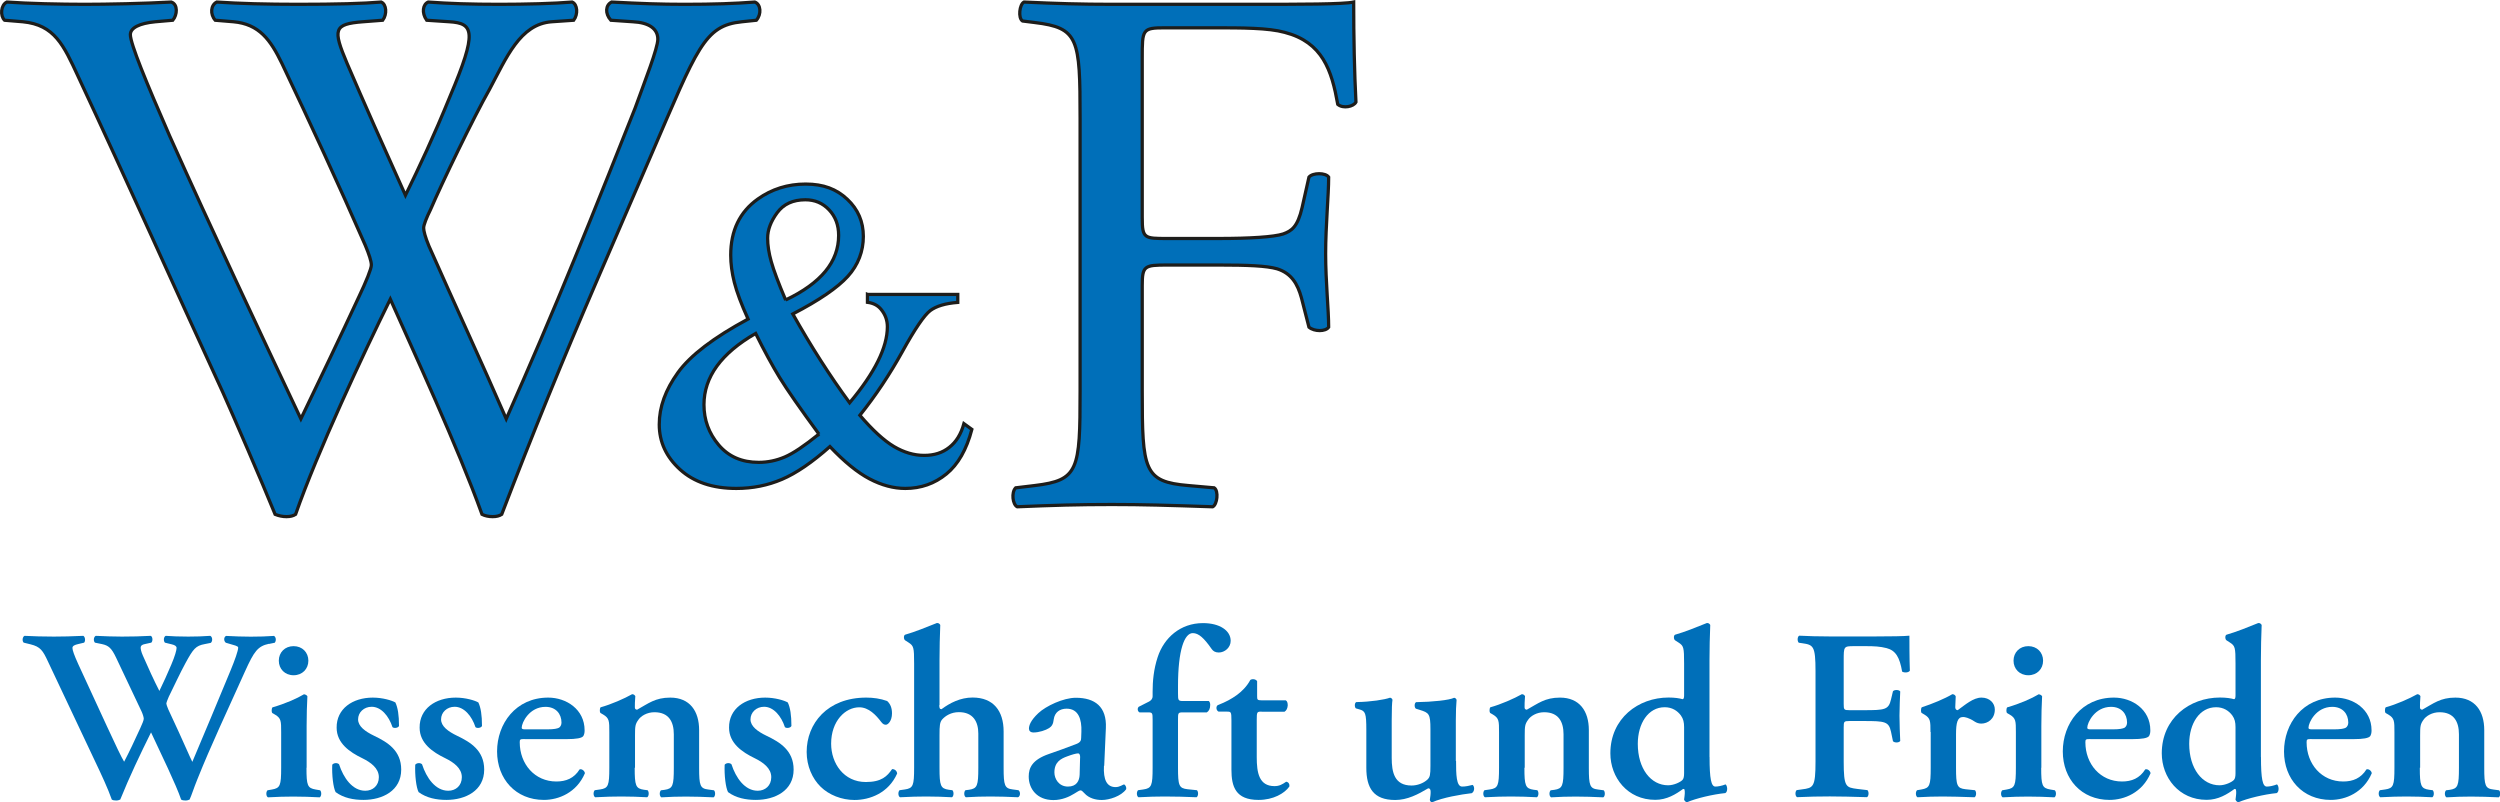
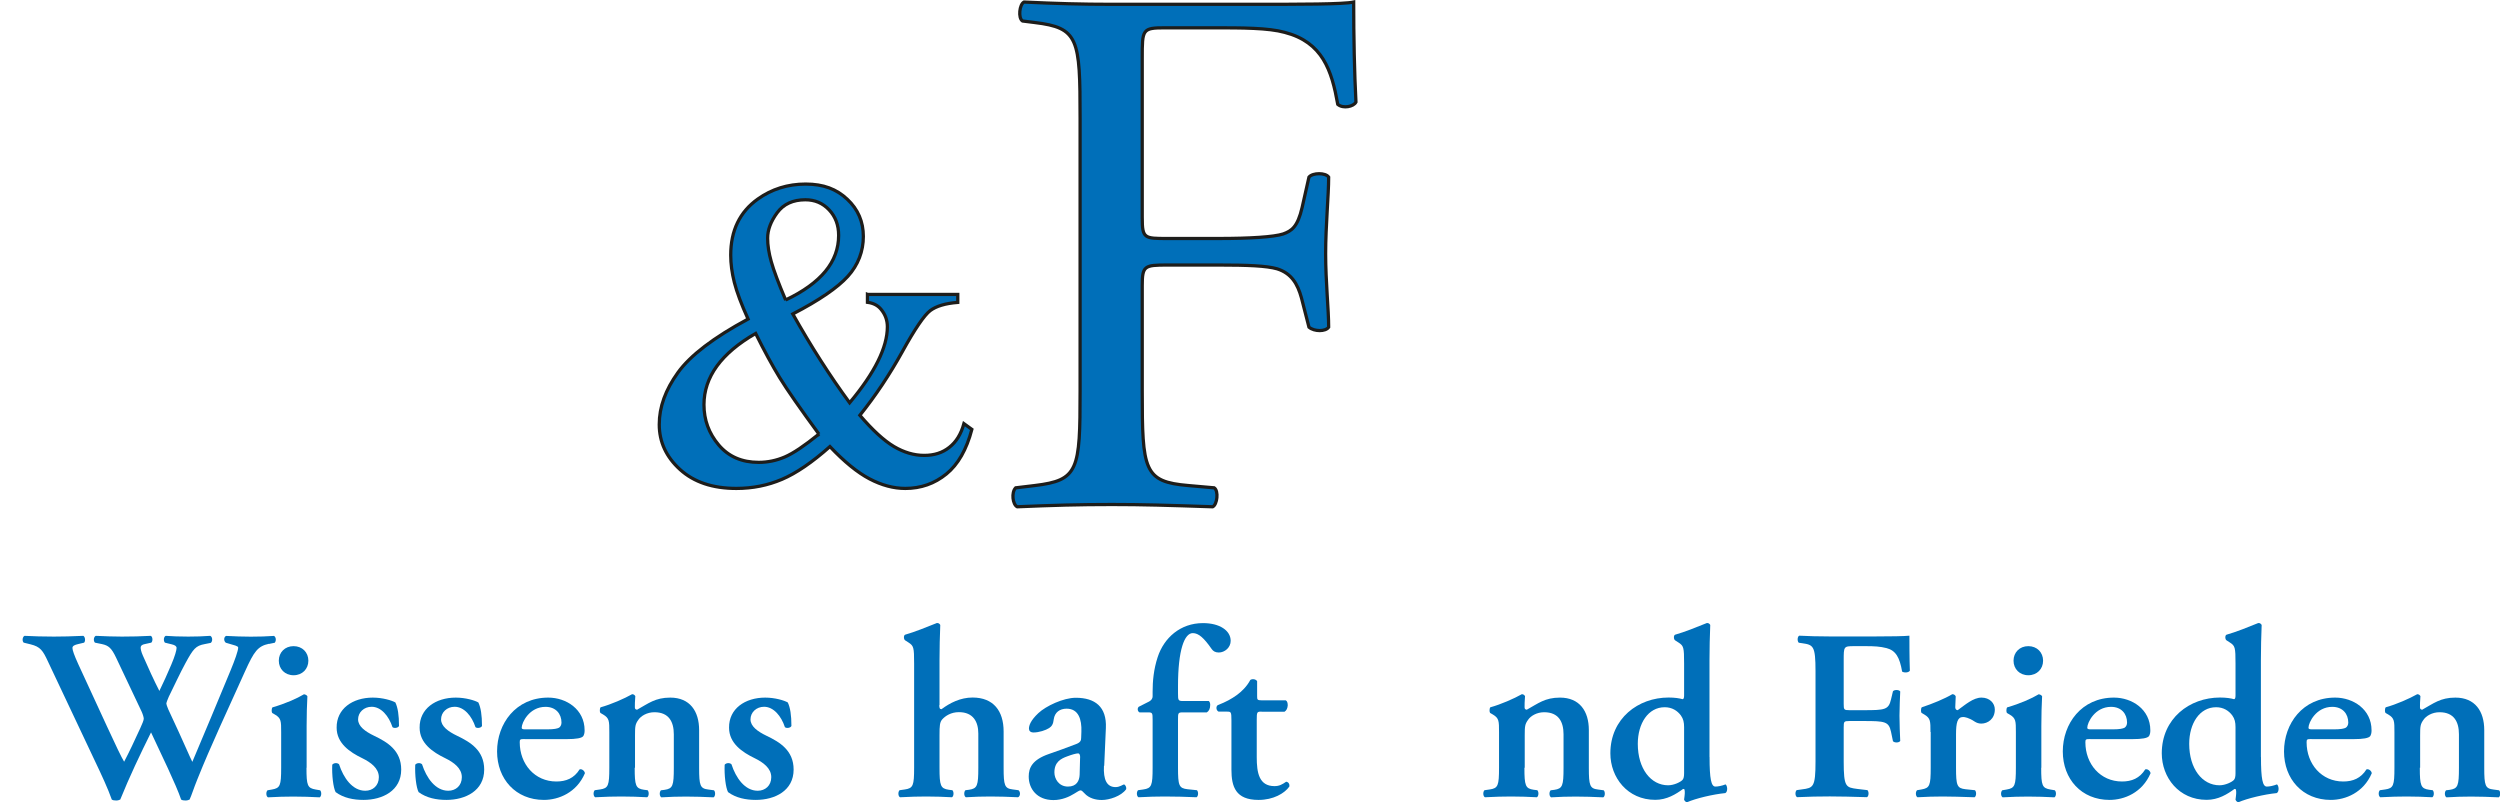
<svg xmlns="http://www.w3.org/2000/svg" id="Ebene_1" data-name="Ebene 1" viewBox="0 0 329.88 105.87">
  <defs>
    <style>
      .cls-1, .cls-2 {
        fill: #006fb9;
      }

      .cls-2 {
        stroke: #1d1d1b;
        stroke-width: .43px;
      }
    </style>
  </defs>
  <g>
-     <path class="cls-2" d="M.6,2.67C0,2.07.1.67.9.27c2.7.2,7.2.3,10.3.3,2.8,0,7.9-.1,11.4-.3.9.3.8,1.7.2,2.4l-2.3.2c-2.1.2-3.3.8-3.3,1.7,0,1.2,2.1,6.3,5.2,13.4,5.6,12.5,11.5,25,17.3,37.3,2.4-5,5.1-10.6,7.7-16.2.9-1.9,1.6-3.6,1.6-4.1s-.3-1.4-.8-2.6c-3.5-8-7.2-16-11-24-1.5-3.1-3-5.2-6.4-5.5l-2.4-.2c-.7-.8-.6-2,.2-2.4,2.9.2,6.7.3,10.7.3,5,0,8.7-.1,11-.3.7.3.8,1.6.2,2.4l-2.6.2c-3.9.3-4,1-2.1,5.5,2.1,4.9,4.9,11.2,7.7,17.4,1.9-3.9,3.7-7.7,5.9-13.1,3.6-8.5,3.1-9.6-.1-9.8l-3-.2c-.7-1-.5-2.1.2-2.4,2.7.2,5.7.3,9.4.3,3.3,0,7.3-.1,9.6-.3.7.3.8,1.6.2,2.4l-2.9.2c-4.2.3-6,4.8-8.2,8.9-2.1,3.7-6.3,12.4-7.8,15.9-.5,1-.9,2-.9,2.4s.2,1.2.7,2.4c3.4,7.7,6.9,15.2,10.2,22.8,3.1-7,6.1-14,9-21.1,2-4.8,7.3-18.1,8-19.9,1.3-3.6,3-7.9,3-9.1,0-1.4-1.2-2.2-3.3-2.3l-2.9-.2c-.8-.9-.7-2,.1-2.4,3.8.2,6.5.3,9.6.3,3.8,0,6.7-.1,9.3-.3.8.3.9,1.6.2,2.4l-1.9.2c-5,.5-5.9,3.5-11.9,17.4l-7.3,16.9c-4.4,10.2-8.4,20-12.5,30.7-.3.2-.7.3-1.2.3s-1-.1-1.4-.3c-3.2-8.9-9-21.4-12.1-28.4-3.6,7.3-9.6,20.1-12.5,28.4-.3.2-.7.3-1.2.3s-1-.1-1.5-.3c-1.7-4.2-5.6-13.2-6.9-16.1-6.4-13.9-12.6-27.8-19.1-41.7-1.9-4.1-3.1-6.8-7.3-7.2l-2.4-.2Z" />
    <path class="cls-2" d="M114.49,38.85h11.89v1.05c-1.64.13-2.86.5-3.64,1.09-.78.6-2.01,2.39-3.67,5.4-1.66,3-3.53,5.81-5.61,8.41,1.68,1.96,3.18,3.34,4.5,4.12,1.32.78,2.65,1.17,3.99,1.17s2.41-.35,3.31-1.06c.91-.71,1.55-1.75,1.93-3.13l1.05.76c-.7,2.66-1.82,4.63-3.37,5.89-1.55,1.26-3.35,1.9-5.41,1.9-1.55,0-3.12-.42-4.72-1.26-1.6-.84-3.34-2.26-5.23-4.26-2.34,2.08-4.45,3.52-6.33,4.32-1.88.8-3.88,1.2-6.02,1.2-3.12,0-5.59-.83-7.42-2.49-1.83-1.66-2.75-3.64-2.75-5.95s.82-4.56,2.46-6.84,4.73-4.63,9.26-7.07c-.89-1.96-1.49-3.57-1.81-4.83-.32-1.26-.48-2.46-.48-3.61,0-3.23,1.19-5.69,3.57-7.39,1.85-1.32,3.96-1.98,6.32-1.98s4.08.67,5.49,2c1.42,1.33,2.12,2.97,2.12,4.91s-.68,3.76-2.05,5.27c-1.37,1.51-3.79,3.16-7.26,4.96,2.4,4.27,4.9,8.18,7.5,11.72,3.32-3.96,4.98-7.31,4.98-10.03,0-.87-.28-1.64-.85-2.32-.42-.51-1.01-.81-1.78-.91v-1.05ZM108.06,57.28c-2.49-3.4-4.22-5.88-5.18-7.45s-2.02-3.51-3.17-5.83c-2.27,1.3-3.97,2.74-5.11,4.3-1.14,1.57-1.71,3.27-1.71,5.1,0,2.02.65,3.79,1.95,5.32s3.06,2.29,5.27,2.29c1.19,0,2.34-.24,3.44-.71s2.61-1.48,4.52-3.03ZM103.67,39.58c2.34-1.11,4.09-2.38,5.25-3.79s1.74-2.99,1.74-4.73c0-1.36-.42-2.48-1.26-3.37-.84-.89-1.88-1.33-3.13-1.33-1.64,0-2.88.57-3.72,1.71-.84,1.14-1.26,2.26-1.26,3.36,0,.92.16,1.96.48,3.1.32,1.14.95,2.83,1.9,5.06Z" />
    <path class="cls-2" d="M150.72,28.77c0,2.7.3,2.7,3.3,2.7h6.8c4.1,0,7.3-.2,8.5-.6,1.1-.4,1.9-.9,2.5-3.5l.9-4c.5-.6,2.2-.6,2.6,0,0,2.4-.4,6.4-.4,10.1s.4,7.4.4,9.7c-.4.6-1.9.6-2.6,0l-1-3.9c-.5-1.8-1.3-3.2-3.2-3.8-1.4-.4-3.9-.5-7.7-.5h-6.8c-3,0-3.3.1-3.3,2.7v13.9c0,10.5.2,12,6.1,12.5l3.4.3c.6.4.4,2.2-.2,2.5-5.9-.2-9.3-.3-13.3-.3-4.4,0-7.8.1-12.5.3-.6-.3-.8-1.9-.2-2.5l2.5-.3c5.8-.7,6-2,6-12.5V15.57c0-10.5-.2-11.9-6-12.6l-1.6-.2c-.6-.4-.4-2.2.2-2.5,4.2.2,7.6.3,11.6.3h18.4c6.4,0,12.2,0,13.5-.3,0,4.6.1,9.4.3,13.2-.3.6-1.7.9-2.4.3-.8-4.5-2-8.2-7-9.5-2.2-.6-5.5-.6-9.7-.6h-6.1c-3,0-3,.2-3,4v21.1Z" />
  </g>
  <g>
    <path class="cls-1" d="M35.48,84.95c-1.47.32-1.95.99-3.14,3.62-2.43,5.41-4.51,9.79-6.3,14.27-.48,1.18-.74,2.05-1.02,2.66-.1.06-.32.13-.54.13s-.45-.03-.58-.13c-.67-1.98-2.69-6.11-3.97-8.86-1.44,2.91-2.85,5.86-4.06,8.86-.1.06-.32.13-.54.13s-.45-.03-.58-.13c-.51-1.44-1.31-3.17-2.24-5.12l-6.18-13.09c-.67-1.44-.99-1.95-2.3-2.27l-.9-.22c-.22-.19-.19-.74.1-.9,1.15.06,2.5.1,3.87.1,1.15,0,2.37-.03,3.9-.1.26.16.29.7.1.9l-.8.19c-.42.1-.74.22-.74.51s.22.93.77,2.14l3.81,8.26c1.12,2.43,1.92,4.1,2.24,4.61.67-1.28,1.38-2.78,2.14-4.45.22-.48.45-1.02.45-1.22,0-.16-.1-.54-.29-.96l-3.36-7.1c-.61-1.28-.99-1.6-1.86-1.79l-.93-.19c-.22-.22-.19-.74.1-.9,1.31.06,2.37.1,3.46.1,1.28,0,2.53-.03,3.81-.1.26.13.29.7.06.9l-.86.19c-.35.06-.54.22-.54.45,0,.19.06.54.29,1.06.7,1.6,1.44,3.23,2.18,4.67.54-1.09,1.06-2.27,1.57-3.46.48-1.12.7-1.92.7-2.21,0-.22-.19-.38-.64-.48l-.9-.22c-.22-.26-.16-.77.1-.9.86.06,1.76.1,2.98.1,1.12,0,1.89-.03,2.91-.1.32.16.32.74.06.93l-.8.16c-1.18.22-1.5.61-2.53,2.5-.7,1.28-1.5,3.01-2.21,4.45-.16.35-.32.8-.32.9s.1.38.26.77l1.38,2.98c.67,1.44,1.5,3.39,1.79,3.94,1.63-3.81,3.36-8.03,5.06-12.1.54-1.31.99-2.56.99-2.98,0-.22-.58-.32-1.09-.48l-.54-.16c-.29-.22-.29-.74.03-.9,1.18.06,2.18.1,3.26.1s2.08-.03,3.07-.1c.26.16.32.61.1.9l-.77.16Z" />
    <path class="cls-1" d="M40.44,101.3c0,2.37.13,2.69,1.22,2.88l.58.1c.22.22.19.8-.06.93-1.18-.06-2.27-.1-3.46-.1-1.06,0-2.14.03-3.36.1-.26-.13-.29-.7-.06-.93l.58-.1c1.09-.19,1.22-.51,1.22-2.88v-4.7c0-1.44,0-1.82-.8-2.3l-.38-.22c-.1-.13-.1-.58.03-.74,1.66-.48,3.26-1.18,4.16-1.73.19.03.35.1.45.26-.06,1.06-.1,2.59-.1,3.9v5.54ZM36.79,87.18c0-1.09.8-1.92,1.95-1.92s1.95.83,1.95,1.92-.8,1.92-1.95,1.92-1.95-.83-1.95-1.92Z" />
    <path class="cls-1" d="M44.29,104.53c-.32-.61-.51-2.24-.45-3.62.19-.26.67-.29.9-.06.58,1.79,1.76,3.49,3.46,3.49.99,0,1.79-.67,1.79-1.79,0-1.18-1.06-1.95-2.18-2.5-1.66-.8-3.39-1.98-3.39-4.03-.03-2.5,2.11-3.97,4.77-3.97,1.31,0,2.53.38,2.98.64.32.67.48,1.66.48,3.1-.1.26-.64.35-.86.16-.48-1.47-1.5-2.69-2.75-2.69-1.02,0-1.79.74-1.79,1.66s.93,1.6,2.14,2.18c1.73.83,3.55,1.92,3.55,4.45,0,2.78-2.46,4-4.99,4-1.31,0-2.62-.26-3.65-1.02Z" />
    <path class="cls-1" d="M55.24,104.53c-.32-.61-.51-2.24-.45-3.62.19-.26.67-.29.9-.06.58,1.79,1.76,3.49,3.46,3.49.99,0,1.79-.67,1.79-1.79,0-1.18-1.06-1.95-2.18-2.5-1.66-.8-3.39-1.98-3.39-4.03-.03-2.5,2.11-3.97,4.77-3.97,1.31,0,2.53.38,2.98.64.32.67.48,1.66.48,3.1-.1.26-.64.35-.86.16-.48-1.47-1.5-2.69-2.75-2.69-1.02,0-1.79.74-1.79,1.66s.93,1.6,2.14,2.18c1.73.83,3.55,1.92,3.55,4.45,0,2.78-2.46,4-4.99,4-1.31,0-2.62-.26-3.65-1.02Z" />
    <path class="cls-1" d="M69.25,97.52c-.61,0-.67.03-.67.42,0,2.88,1.98,5.18,4.83,5.18,1.28,0,2.34-.42,3.07-1.6.32-.1.67.22.7.51-1.09,2.56-3.46,3.52-5.41,3.52-3.71,0-6.18-2.75-6.18-6.4s2.46-7.1,6.75-7.1c2.37,0,4.8,1.54,4.8,4.32,0,.29-.03.48-.16.74-.19.29-.93.42-2.21.42h-5.54ZM72.2,96.24c.93,0,1.34-.1,1.57-.22.19-.13.32-.38.32-.67,0-1.15-.74-2.08-2.11-2.08-2.14,0-3.14,2.08-3.14,2.75,0,.13.06.22.45.22h2.91Z" />
    <path class="cls-1" d="M83.75,101.3c0,2.37.13,2.75,1.22,2.91l.48.06c.22.22.19.8-.06.93-1.12-.06-2.21-.1-3.39-.1-1.02,0-2.11.03-3.46.1-.26-.13-.29-.7-.06-.93l.7-.1c1.09-.16,1.22-.51,1.22-2.88v-4.7c0-1.44,0-1.82-.8-2.3l-.38-.22c-.1-.13-.1-.58.03-.74,1.38-.38,3.14-1.15,4.16-1.73.22,0,.35.13.42.26-.06.61-.06,1.22-.06,1.47,0,.22.1.29.29.32,1.5-.83,2.4-1.6,4.38-1.6,2.59,0,3.81,1.79,3.81,4.29v4.96c0,2.37.13,2.75,1.22,2.88l.74.1c.22.22.19.8-.06.93-1.34-.06-2.43-.1-3.62-.1-1.06,0-2.14.03-3.26.1-.26-.13-.29-.7-.06-.93l.48-.06c1.09-.16,1.22-.54,1.22-2.91v-4.42c0-1.63-.64-2.91-2.56-2.91-.99,0-1.79.51-2.11.99-.42.58-.45.86-.45,2.05v4.29Z" />
    <path class="cls-1" d="M96.07,104.53c-.32-.61-.51-2.24-.45-3.62.19-.26.67-.29.9-.06.58,1.79,1.76,3.49,3.46,3.49.99,0,1.79-.67,1.79-1.79,0-1.18-1.06-1.95-2.18-2.5-1.66-.8-3.39-1.98-3.39-4.03-.03-2.5,2.11-3.97,4.77-3.97,1.31,0,2.53.38,2.98.64.32.67.48,1.66.48,3.1-.1.26-.64.35-.86.16-.48-1.47-1.5-2.69-2.75-2.69-1.02,0-1.79.74-1.79,1.66s.93,1.6,2.14,2.18c1.73.83,3.55,1.92,3.55,4.45,0,2.78-2.46,4-4.99,4-1.31,0-2.62-.26-3.65-1.02Z" />
-     <path class="cls-1" d="M117.06,92.5c.42.38.64.9.64,1.63,0,1.02-.54,1.5-.8,1.5-.22,0-.38-.06-.61-.35-.7-.93-1.66-1.95-2.91-1.95-1.82,0-3.71,1.79-3.71,4.8,0,2.59,1.66,5.06,4.58,5.06,2.08,0,2.82-.77,3.46-1.7.29-.03.64.19.67.58-1.15,2.59-3.62,3.49-5.63,3.49-1.7,0-3.36-.67-4.45-1.73-1.12-1.09-1.86-2.75-1.86-4.61,0-3.74,2.72-7.17,7.87-7.17.93,0,1.86.13,2.75.45Z" />
    <path class="cls-1" d="M123.94,93.04c0,.38.06.54.29.54,1.12-.83,2.5-1.54,4.1-1.54,2.75,0,4.1,1.76,4.1,4.48v4.77c0,2.37.13,2.75,1.22,2.88l.74.1c.29.22.26.8-.06.93-1.34-.06-2.43-.1-3.62-.1-1.06,0-2.14.03-3.26.1-.26-.13-.29-.7-.06-.93l.48-.06c1.09-.16,1.22-.54,1.22-2.91v-4.51c0-1.54-.67-2.82-2.56-2.82-1.06,0-1.79.51-2.18.93-.35.38-.38.86-.38,2.11v4.29c0,2.37.13,2.75,1.22,2.91l.48.06c.22.22.19.8-.06.93-1.12-.06-2.21-.1-3.39-.1-1.02,0-2.11.03-3.46.1-.26-.13-.29-.7-.06-.93l.7-.1c1.09-.16,1.22-.51,1.22-2.88v-13.73c0-2.14-.06-2.34-.74-2.78l-.45-.29c-.19-.13-.22-.64,0-.74,1.25-.35,2.88-1.02,4.19-1.54.19-.03.38.1.45.26-.06,1.28-.1,3.26-.1,4.64v5.92Z" />
    <path class="cls-1" d="M145.67,101.04c-.1,1.86.38,2.82,1.54,2.82.54,0,.99-.35,1.09-.35.16,0,.38.35.29.64-.64.9-2.21,1.41-3.2,1.41-.8,0-1.7-.22-2.3-.89-.22-.22-.35-.38-.51-.38s-.38.16-.86.45c-.61.38-1.57.83-2.72.83-2.18,0-3.26-1.5-3.26-3.1,0-1.15.45-2.21,2.66-2.98,1.12-.38,2.34-.83,3.52-1.28.64-.22.74-.51.74-.83l.03-.83c.06-1.63-.38-3.04-1.95-3.04-.9,0-1.57.48-1.7,1.41-.06.61-.26.93-.61,1.15-.45.29-1.34.58-2.05.58-.42,0-.61-.22-.61-.51,0-.38.19-1.06,1.25-2.05.99-.93,3.3-2.02,4.93-2.02,2.53,0,4.1,1.18,3.97,4l-.22,4.99ZM142.53,99.95c0-.35-.1-.54-.26-.54-.26,0-.83.16-1.41.38-.9.32-1.73.77-1.73,2.14,0,.83.58,1.86,1.79,1.86,1.15,0,1.5-.77,1.54-1.54l.06-2.3Z" />
    <path class="cls-1" d="M156.11,94c-.67,0-.67.06-.67.99v6.3c0,2.37.13,2.72,1.25,2.85l1.25.13c.22.22.19.8-.06.93-1.44-.06-2.69-.1-4.19-.1-1.06,0-2.14.03-3.46.1-.26-.13-.29-.7-.06-.93l.7-.1c1.09-.16,1.22-.51,1.22-2.88v-6.33c0-.87-.03-.96-.58-.96h-1.15c-.26-.13-.32-.54-.1-.74l1.38-.7c.22-.13.45-.32.45-.7v-.58c0-1.38.13-2.94.67-4.58.83-2.53,2.98-4.48,5.98-4.48,2.21,0,3.65.99,3.65,2.34,0,.9-.8,1.54-1.57,1.54-.48,0-.74-.19-.93-.45-1.02-1.47-1.73-2.11-2.5-2.11-1.09,0-1.95,2.18-1.95,6.98v.96c0,.96.03,1.02.7,1.02h3.36c.13.1.19.29.19.51,0,.54-.19.83-.45.99h-3.14Z" />
    <path class="cls-1" d="M166.44,93.9c-.58,0-.61.06-.61,1.09v4.93c0,2.02.29,3.81,2.34,3.81.64,0,1.02-.22,1.54-.58.29.03.48.29.42.64-.64.9-2.11,1.76-4.06,1.76-3.04,0-3.58-1.76-3.58-4v-6.5c0-1.12-.06-1.15-.58-1.15h-1.12c-.32-.16-.38-.67-.1-.86,1.09-.42,1.82-.83,2.53-1.34.61-.45,1.31-1.12,1.76-1.98.29-.19.74-.1.9.16v1.92c0,.51,0,.61.61.61h3.17c.19.1.26.35.26.67-.03.38-.16.67-.42.83h-3.04Z" />
-     <path class="cls-1" d="M192.13,100.4c0,1.79.03,3.39.8,3.39.45,0,.93-.1,1.38-.22.26.16.32.83-.1,1.09-1.41.16-3.87.58-5.25,1.21-.16-.03-.26-.16-.29-.32.06-.38.13-.86.1-1.18-.03-.26-.13-.35-.32-.35-1.34.8-2.75,1.54-4.35,1.54-2.88,0-3.81-1.6-3.81-4.25v-4.99c0-2.24-.13-2.5-.93-2.72l-.45-.13c-.19-.16-.19-.74.06-.83,1.92-.03,3.74-.32,4.45-.58.16.03.29.13.32.29-.06.38-.1,1.15-.1,2.72v4.93c0,1.89.35,3.65,2.62,3.65.74,0,1.57-.29,2.11-.8.32-.32.38-.61.38-1.79v-4.83c0-2.05-.19-2.18-1.41-2.56l-.51-.16c-.22-.16-.22-.74.03-.86,2.14-.03,4.38-.26,5.02-.58.16.03.29.13.32.29-.06.61-.1,1.54-.1,2.72v5.34Z" />
    <path class="cls-1" d="M201.15,101.3c0,2.37.13,2.75,1.22,2.91l.48.06c.22.22.19.8-.06.93-1.12-.06-2.21-.1-3.39-.1-1.02,0-2.11.03-3.46.1-.26-.13-.29-.7-.06-.93l.7-.1c1.09-.16,1.22-.51,1.22-2.88v-4.7c0-1.44,0-1.82-.8-2.3l-.38-.22c-.1-.13-.1-.58.03-.74,1.38-.38,3.14-1.15,4.16-1.73.22,0,.35.13.42.26-.06.61-.06,1.22-.06,1.47,0,.22.1.29.29.32,1.5-.83,2.4-1.6,4.38-1.6,2.59,0,3.81,1.79,3.81,4.29v4.96c0,2.37.13,2.75,1.22,2.88l.74.1c.22.22.19.8-.06.93-1.34-.06-2.43-.1-3.62-.1-1.06,0-2.14.03-3.26.1-.26-.13-.29-.7-.06-.93l.48-.06c1.09-.16,1.22-.54,1.22-2.91v-4.42c0-1.63-.64-2.91-2.56-2.91-.99,0-1.79.51-2.11.99-.42.58-.45.86-.45,2.05v4.29Z" />
    <path class="cls-1" d="M225.58,99.89c0,2.91.22,3.9.77,3.9.35,0,.86-.1,1.34-.29.26.19.32.96-.03,1.15-1.63.16-3.9.7-5.06,1.21-.16-.03-.32-.16-.38-.35l.06-.48c.06-.48.03-.74-.03-.9l-.16-.03c-.96.7-2.14,1.44-3.68,1.44-3.65,0-5.92-2.94-5.92-6.14,0-4.61,3.68-7.36,7.68-7.36.83,0,1.44.1,1.86.22.13-.03.19-.16.19-.51v-4.19c0-2.14-.06-2.34-.74-2.78l-.45-.29c-.19-.13-.22-.64,0-.74,1.25-.35,2.91-1.02,4.19-1.54.19-.03.38.1.45.26-.06,1.28-.1,3.26-.1,4.64v12.77ZM222.22,95.95c0-.64-.1-1.09-.42-1.54-.45-.61-1.15-1.09-2.14-1.09-2.18,0-3.55,2.14-3.55,4.83,0,3.29,1.73,5.47,4,5.47.77,0,1.63-.42,1.89-.7.16-.16.22-.45.22-.9v-6.08Z" />
    <path class="cls-1" d="M247.44,83.98c2.05,0,3.84-.03,4.51-.1,0,.7,0,3.1.06,4.61-.13.26-.7.32-1.02.13-.32-1.86-.83-2.78-2.05-3.1-.86-.22-1.66-.26-2.69-.26h-1.63c-1.34,0-1.34.06-1.34,1.86v5.73c0,.8.03.86.77.86h1.89c2.78,0,3.26-.06,3.58-1.41l.26-1.09c.19-.22.8-.22.96.03-.03.83-.1,2.02-.1,3.2s.06,2.34.1,3.33c-.16.26-.77.26-.96.03l-.26-1.25c-.29-1.34-.8-1.41-3.58-1.41h-1.89c-.74,0-.77.06-.77.86v4.48c0,3.39.29,3.42,1.79,3.62l1.34.16c.22.22.19.8-.06.93-2.05-.06-3.49-.1-4.9-.1s-2.85.03-4.32.1c-.26-.13-.29-.7-.06-.93l.7-.1c1.5-.19,1.79-.29,1.79-3.68v-11.9c0-3.39-.29-3.49-1.79-3.71l-.42-.06c-.22-.22-.19-.8.06-.93,1.12.06,2.56.1,3.97.1h6.05Z" />
    <path class="cls-1" d="M254.73,96.59c0-1.44,0-1.82-.8-2.3l-.38-.22c-.1-.13-.1-.58.03-.74,1.38-.45,3.07-1.15,4.03-1.73.19,0,.38.1.45.29-.03.61-.06,1.15-.06,1.44,0,.22.13.38.32.38.99-.71,2.05-1.66,3.14-1.66s1.76.74,1.76,1.57c0,1.25-.93,1.86-1.79,1.86-.32,0-.61-.1-.86-.26-.8-.54-1.34-.61-1.54-.61-.74,0-.93.74-.93,2.3v4.38c0,2.37.13,2.72,1.25,2.85l1.25.13c.22.22.19.8-.06.93-1.92-.06-3.01-.1-4.19-.1-1.06,0-2.11.03-3.33.1-.26-.13-.29-.7-.06-.93l.58-.1c1.09-.19,1.22-.51,1.22-2.88v-4.7Z" />
    <path class="cls-1" d="M269.34,101.3c0,2.37.13,2.69,1.22,2.88l.58.1c.22.22.19.8-.06.93-1.18-.06-2.27-.1-3.46-.1-1.06,0-2.14.03-3.36.1-.26-.13-.29-.7-.06-.93l.58-.1c1.09-.19,1.22-.51,1.22-2.88v-4.7c0-1.44,0-1.82-.8-2.3l-.38-.22c-.1-.13-.1-.58.03-.74,1.66-.48,3.26-1.18,4.16-1.73.19.03.35.1.45.26-.06,1.06-.1,2.59-.1,3.9v5.54ZM265.69,87.18c0-1.09.8-1.92,1.95-1.92s1.95.83,1.95,1.92-.8,1.92-1.95,1.92-1.95-.83-1.95-1.92Z" />
    <path class="cls-1" d="M275.84,97.52c-.61,0-.67.03-.67.42,0,2.88,1.98,5.18,4.83,5.18,1.28,0,2.33-.42,3.07-1.6.32-.1.67.22.7.51-1.09,2.56-3.46,3.52-5.41,3.52-3.71,0-6.17-2.75-6.17-6.4s2.46-7.1,6.75-7.1c2.37,0,4.8,1.54,4.8,4.32,0,.29-.03.48-.16.74-.19.29-.93.42-2.21.42h-5.54ZM278.78,96.24c.93,0,1.34-.1,1.57-.22.19-.13.32-.38.32-.67,0-1.15-.74-2.08-2.11-2.08-2.14,0-3.14,2.08-3.14,2.75,0,.13.06.22.45.22h2.91Z" />
    <path class="cls-1" d="M298.34,99.89c0,2.91.22,3.9.77,3.9.35,0,.86-.1,1.34-.29.26.19.32.96-.03,1.15-1.63.16-3.9.7-5.06,1.21-.16-.03-.32-.16-.38-.35l.06-.48c.06-.48.03-.74-.03-.9l-.16-.03c-.96.7-2.14,1.44-3.68,1.44-3.65,0-5.92-2.94-5.92-6.14,0-4.61,3.68-7.36,7.68-7.36.83,0,1.44.1,1.86.22.13-.03.19-.16.19-.51v-4.19c0-2.14-.06-2.34-.74-2.78l-.45-.29c-.19-.13-.22-.64,0-.74,1.25-.35,2.91-1.02,4.19-1.54.19-.03.38.1.45.26-.06,1.28-.1,3.26-.1,4.64v12.77ZM294.98,95.95c0-.64-.1-1.09-.42-1.54-.45-.61-1.15-1.09-2.14-1.09-2.18,0-3.55,2.14-3.55,4.83,0,3.29,1.73,5.47,4,5.47.77,0,1.63-.42,1.89-.7.16-.16.22-.45.22-.9v-6.08Z" />
    <path class="cls-1" d="M305.03,97.52c-.61,0-.67.03-.67.42,0,2.88,1.98,5.18,4.83,5.18,1.28,0,2.33-.42,3.07-1.6.32-.1.67.22.7.51-1.09,2.56-3.46,3.52-5.41,3.52-3.71,0-6.17-2.75-6.17-6.4s2.46-7.1,6.75-7.1c2.37,0,4.8,1.54,4.8,4.32,0,.29-.03.48-.16.74-.19.29-.93.42-2.21.42h-5.54ZM307.97,96.24c.93,0,1.34-.1,1.57-.22.19-.13.32-.38.32-.67,0-1.15-.74-2.08-2.11-2.08-2.14,0-3.14,2.08-3.14,2.75,0,.13.06.22.45.22h2.91Z" />
    <path class="cls-1" d="M319.3,101.3c0,2.37.13,2.75,1.22,2.91l.48.06c.22.22.19.8-.06.93-1.12-.06-2.21-.1-3.39-.1-1.02,0-2.11.03-3.46.1-.26-.13-.29-.7-.06-.93l.7-.1c1.09-.16,1.22-.51,1.22-2.88v-4.7c0-1.44,0-1.82-.8-2.3l-.38-.22c-.1-.13-.1-.58.03-.74,1.38-.38,3.14-1.15,4.16-1.73.22,0,.35.13.42.26-.06.61-.06,1.22-.06,1.47,0,.22.1.29.29.32,1.5-.83,2.4-1.6,4.38-1.6,2.59,0,3.81,1.79,3.81,4.29v4.96c0,2.37.13,2.75,1.22,2.88l.74.1c.22.22.19.8-.06.93-1.34-.06-2.43-.1-3.62-.1-1.06,0-2.14.03-3.26.1-.26-.13-.29-.7-.06-.93l.48-.06c1.09-.16,1.22-.54,1.22-2.91v-4.42c0-1.63-.64-2.91-2.56-2.91-.99,0-1.79.51-2.11.99-.42.58-.45.86-.45,2.05v4.29Z" />
  </g>
</svg>